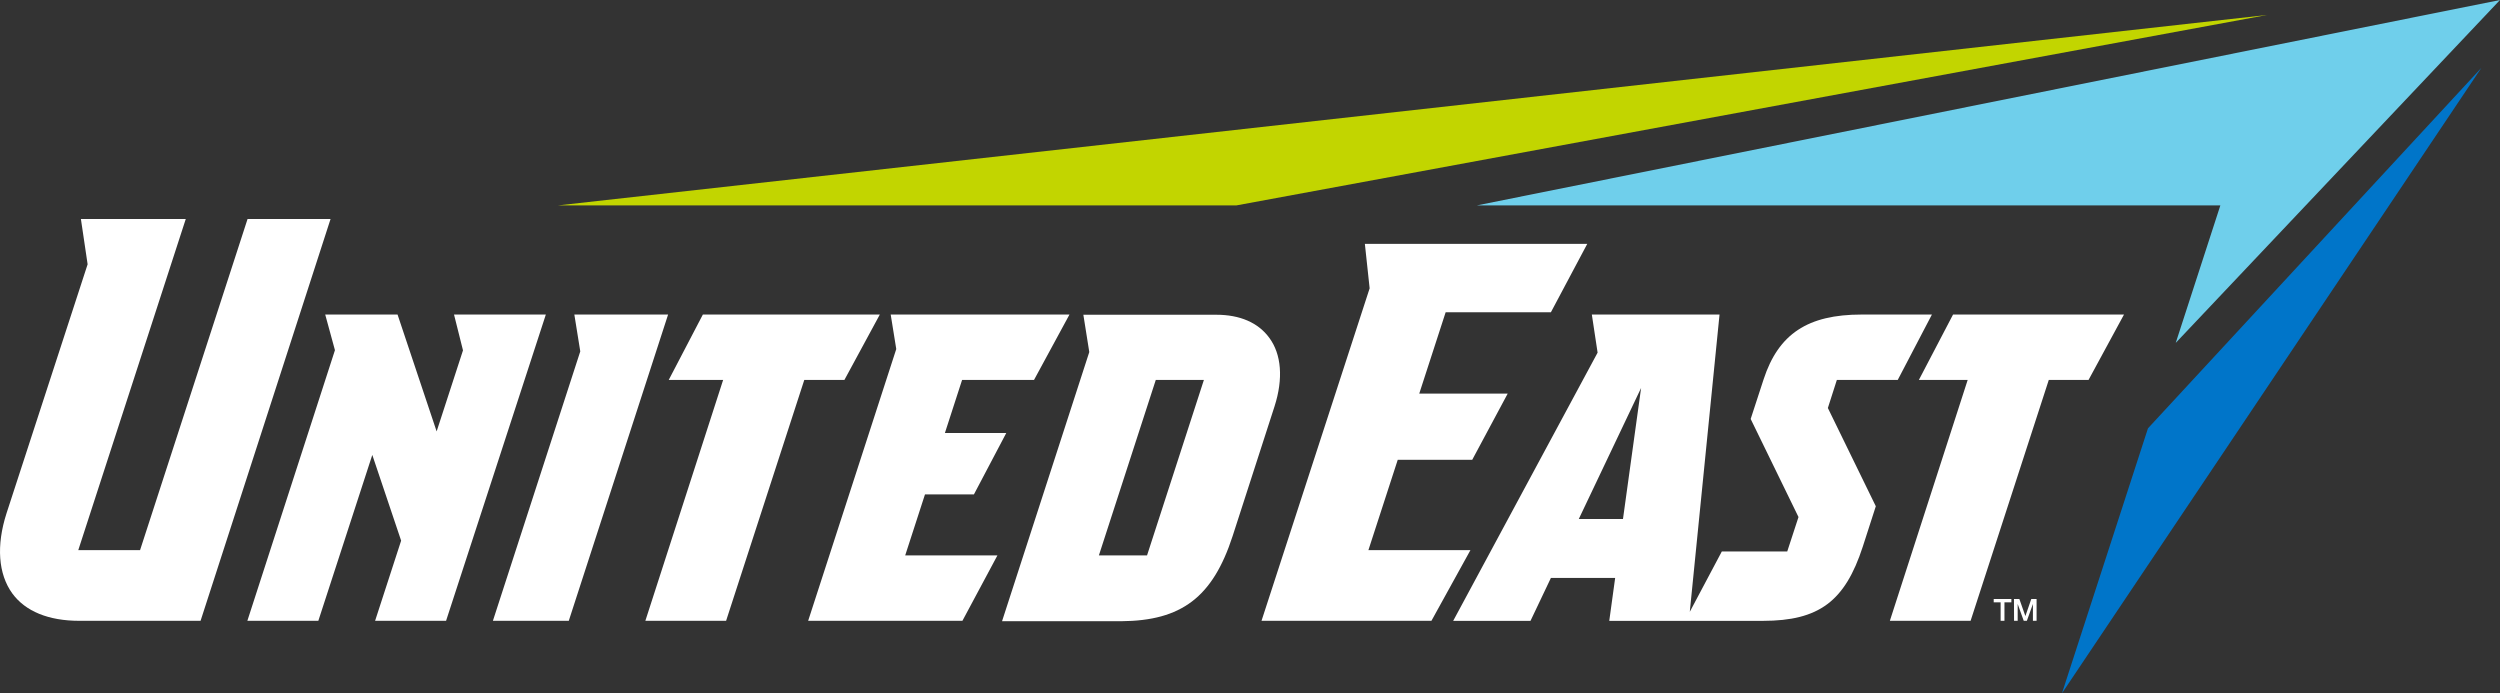
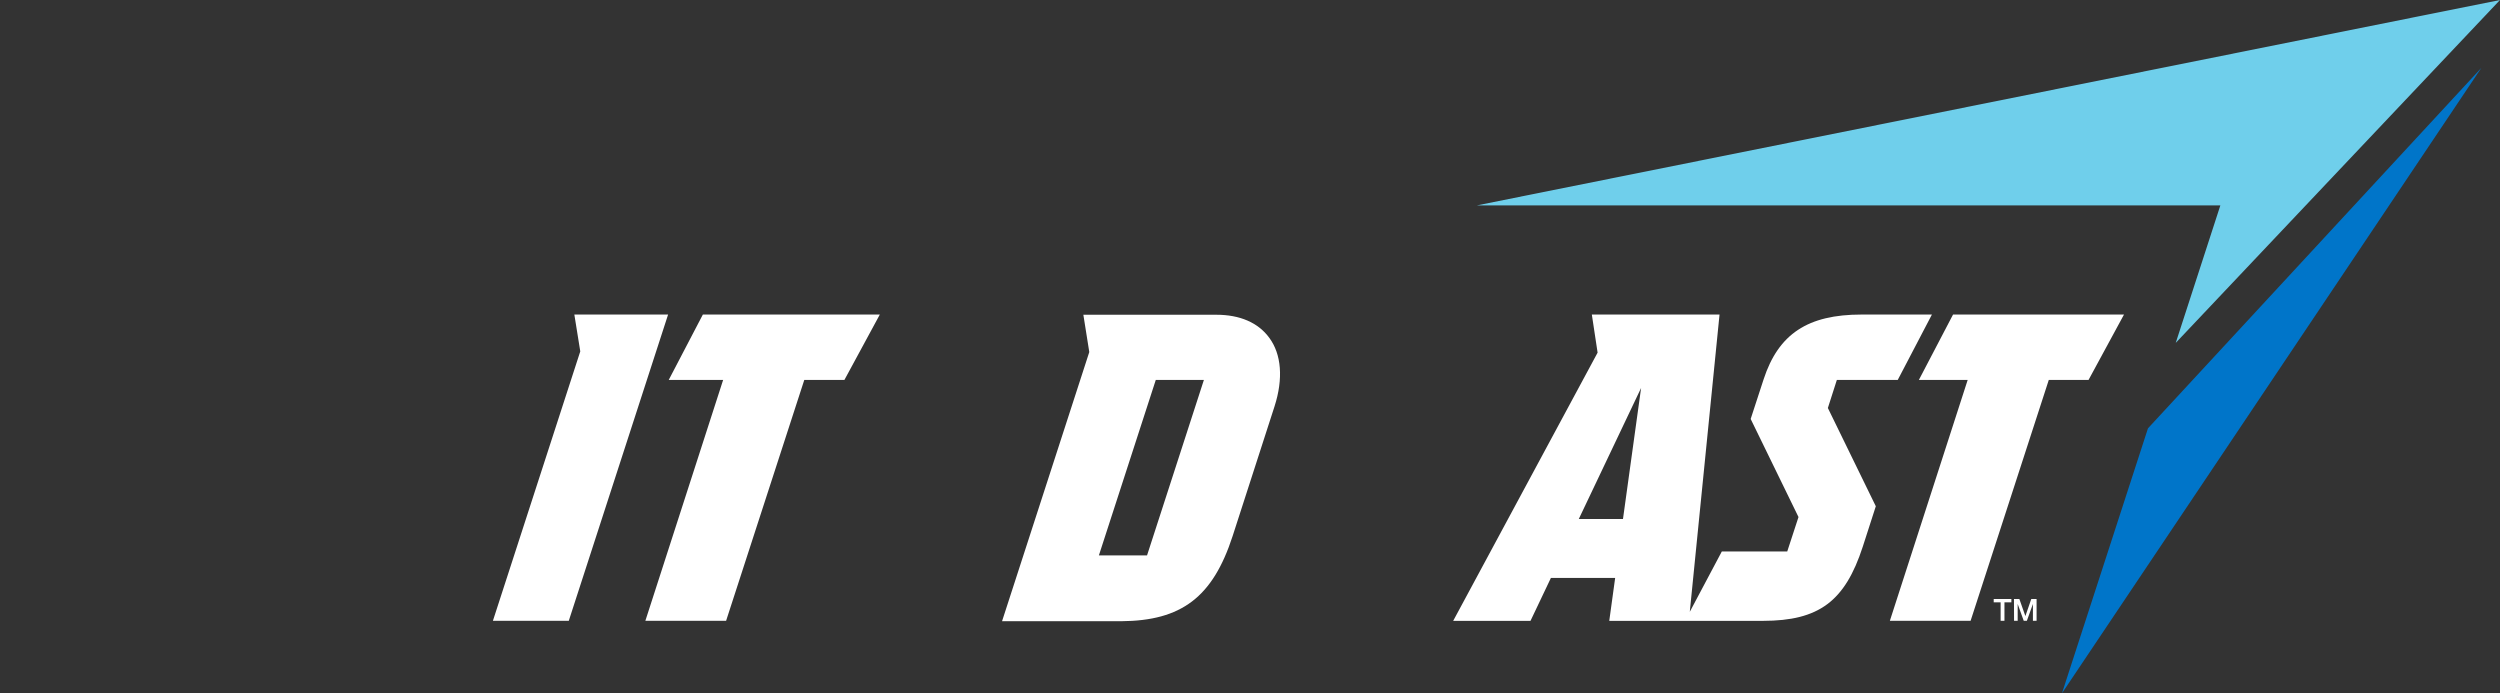
<svg xmlns="http://www.w3.org/2000/svg" viewBox="0 0 606.91 168.3">
  <rect x="0" y="0" width="606.91" height="168.3" fill="#333333" stroke="none" />
  <defs>
    <style>.cls-1{fill:#fff;}.cls-2{fill:#c2d500;}.cls-3{fill:#6fcfeb;}.cls-4{fill:#0075c9;}</style>
  </defs>
  <g id="Layer_2" data-name="Layer 2">
    <g id="Layer_2-2" data-name="Layer 2">
-       <polygon class="cls-1" points="219.75 134.83 224.55 120.03 236.43 120.03 244.29 105.11 229.39 105.11 233.56 92.24 251.02 92.24 259.63 76.36 216.23 76.36 217.58 84.74 217.55 84.83 196.19 150.71 233.64 150.71 242.14 134.83 219.75 134.83" />
      <polygon class="cls-1" points="139.43 76.36 140.87 85.31 140.84 85.39 119.66 150.71 138.08 150.71 162.19 76.36 139.43 76.36" />
-       <path class="cls-1" d="M80.25,53.16H60.1L34,133.56H19L45.1,53.16H19.64l1.63,11L1.58,124.62c-2.52,7.84-2,14.75,1.41,19.45,3.18,4.34,8.79,6.64,16.24,6.64H48.69Z" />
-       <polygon class="cls-1" points="110.22 76.36 112.4 85.06 112.36 85.17 106 104.73 96.51 76.36 78.95 76.36 81.31 85 81.28 85.11 60.05 150.71 77.28 150.71 90.38 110.44 97.38 131.25 91.06 150.71 108.29 150.71 132.51 76.36 110.22 76.36" />
-       <polygon class="cls-1" points="332.2 133.55 339.32 111.63 357.4 111.63 366.01 95.56 344.54 95.56 350.95 75.81 376.5 75.81 385.33 59.2 331.34 59.2 332.5 70.01 332.47 70.08 306.25 150.71 347.5 150.71 356.97 133.55 332.2 133.55" />
      <path class="cls-1" d="M452.21,132.73l3.17-9.83L443.74,99.05l2.18-6.81H460.7L469,76.36H451.92c-13.06,0-20.17,4.7-23.78,15.73L425,101.71l11.61,23.81-2.73,8.35H418l-7.78,14.66,7.22-72.17h-31l1.4,9.25-.06.11-35,65h18.77l4.95-10.41h15.6l-1.43,10.41H428C441.55,150.71,447.89,146,452.21,132.73ZM394,126H383.27L398.4,94.18Z" />
      <polygon class="cls-1" points="507.02 92.24 515.63 76.36 474.13 76.36 465.83 92.24 477.68 92.24 458.79 150.71 478.39 150.71 497.37 92.24 507.02 92.24" />
      <polygon class="cls-1" points="204.99 92.24 213.59 76.36 170.63 76.36 162.34 92.24 175.55 92.24 156.67 150.71 176.27 150.71 195.25 92.24 204.99 92.24" />
      <path class="cls-1" d="M299.23,130.16l10.19-31.54C311.56,91.93,311.1,86,308.13,82c-2.67-3.66-7.11-5.59-12.84-5.59H263l1.43,9,0,.08-21.17,65.32h28.91C286.8,150.71,294.4,145,299.23,130.16Zm-32.46,4.67,13.81-42.59h11.68l-13.8,42.59Z" />
      <path class="cls-1" d="M484,145.42h4.29v.8h-1.68v4.49h-.93v-4.49H484Z" />
      <path class="cls-1" d="M488.92,145.42h1.31l1.46,4.14h0l1.43-4.14h1.29v5.29h-.89v-4.09h0l-1.47,4.09h-.76l-1.47-4.09h0v4.09h-.88Z" />
-       <polygon class="cls-2" points="135.38 49.87 300.12 49.87 550.39 3.63 135.38 49.87" />
      <polygon class="cls-3" points="539.02 49.87 528.19 83.24 606.91 0 358.49 49.87 539.02 49.87" />
      <polygon class="cls-4" points="500.57 168.3 602.39 16.47 521.45 103.98 500.57 168.3" />
    </g>
  </g>
</svg>